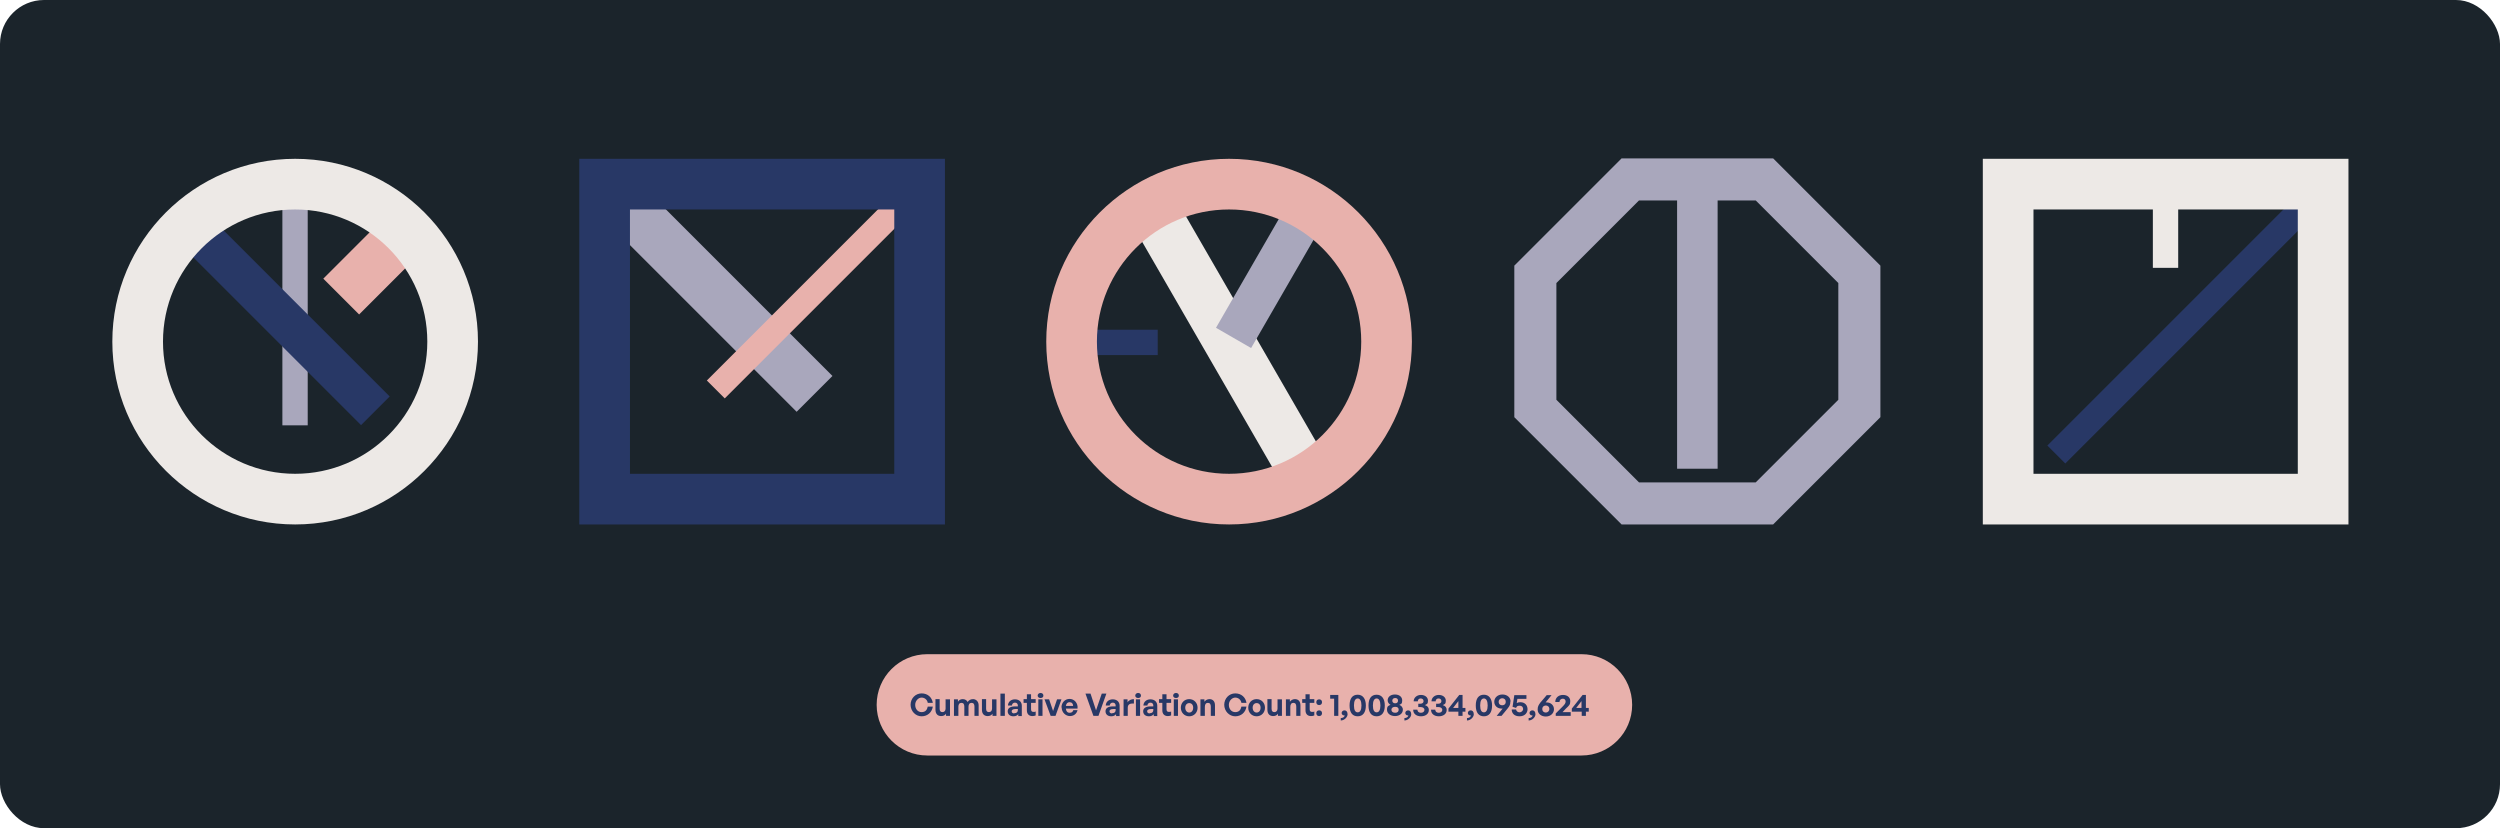
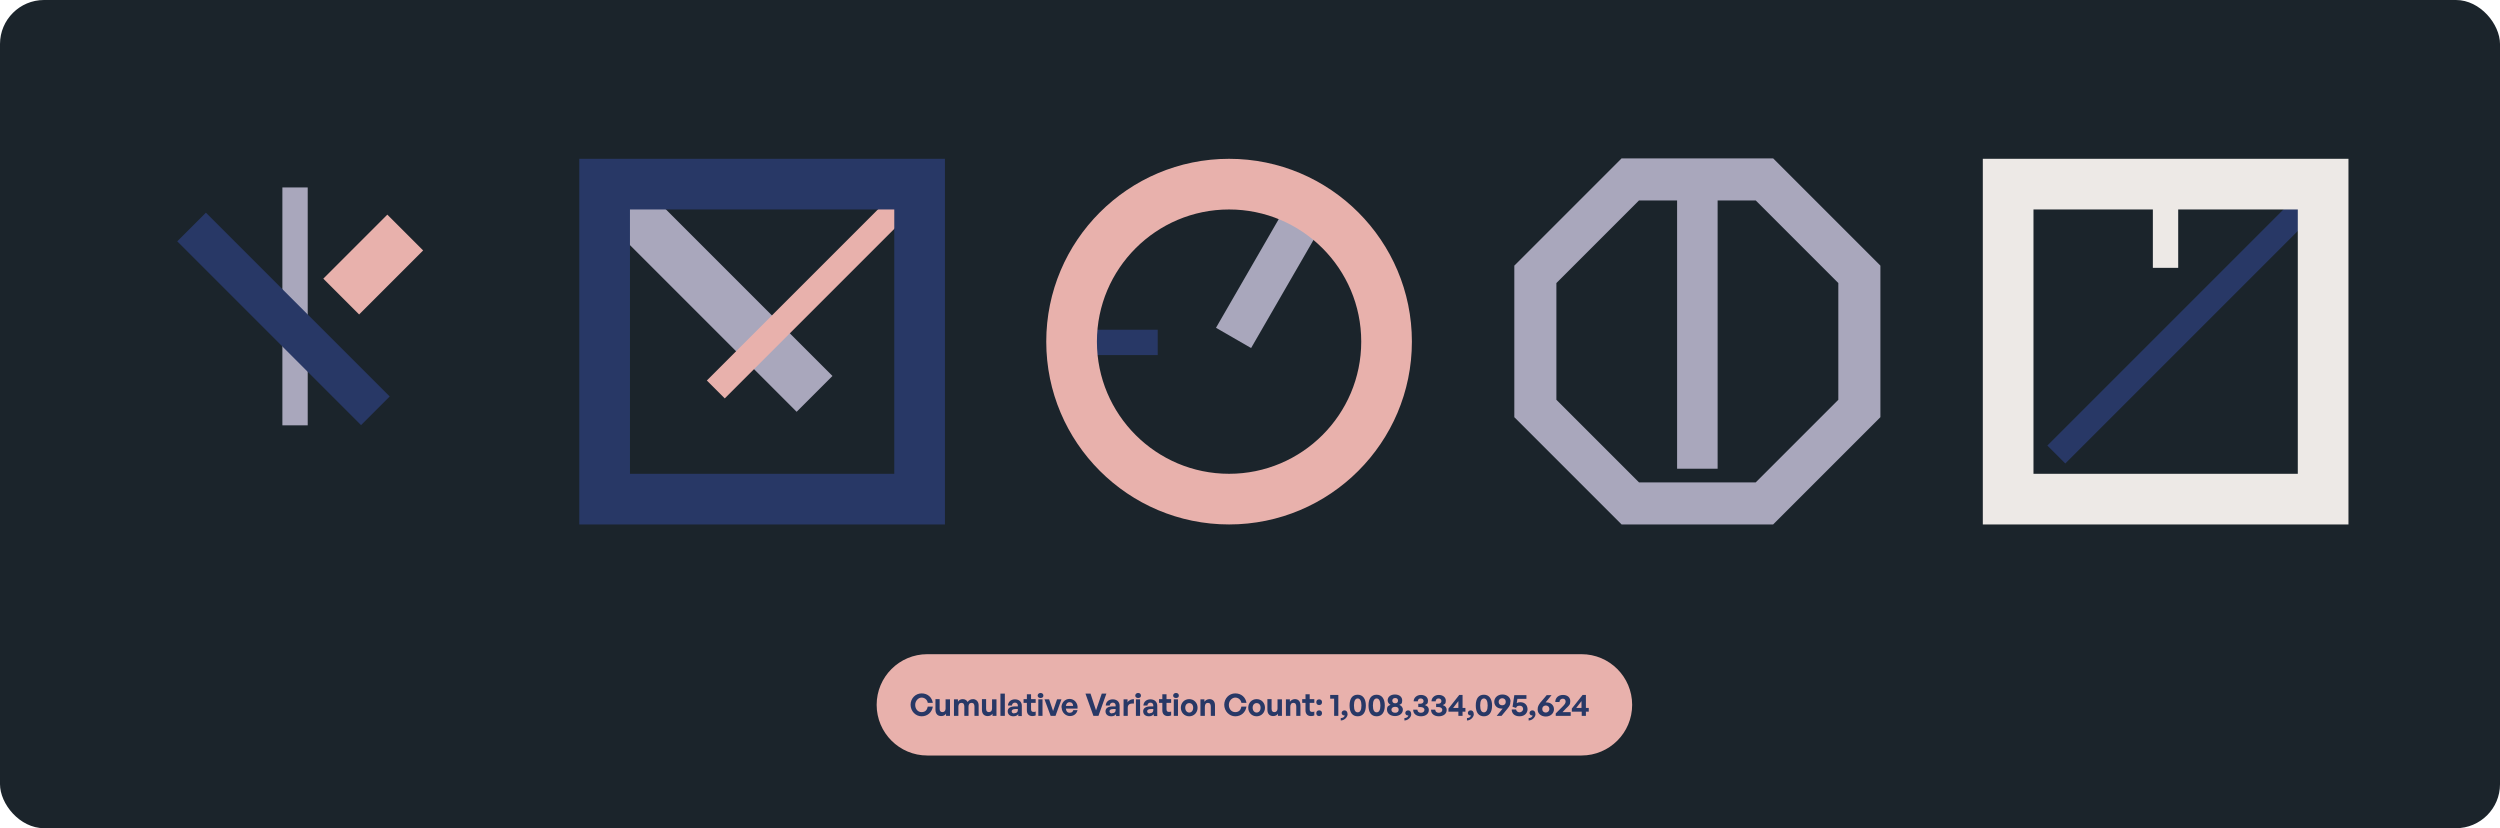
<svg xmlns="http://www.w3.org/2000/svg" id="Layer_1" version="1.1" viewBox="0 0 1135 376">
  <defs>
    <style>
      .st0 {
        fill: none;
      }

      .st1 {
        fill: #a9a7bc;
      }

      .st2 {
        fill: #283866;
      }

      .st3 {
        isolation: isolate;
      }

      .st4 {
        fill: #ede9e6;
      }

      .st5 {
        fill: #1b242b;
      }

      .st6 {
        fill: #e8b1ac;
      }
    </style>
  </defs>
  <g id="Group_1664">
    <g id="Group_1637">
      <g id="Rectangle_864">
        <rect class="st5" y="0" width="1135" height="376" rx="20" ry="20" />
      </g>
    </g>
    <g id="Path_2603">
      <path class="st1" d="M805,238.1h-68.8l-48.7-48.7v-68.8l48.7-48.7h68.8l48.7,48.7v68.8l-48.7,48.7ZM744.1,219h53l37.5-37.5v-53l-37.5-37.5h-53l-37.5,37.5v53l37.5,37.5Z" />
    </g>
    <g id="Rectangle_9629">
      <rect class="st1" x="128.2" y="85.1" width="11.5" height="108" />
    </g>
    <g id="Rectangle_9630">
      <rect class="st6" x="148.9" y="108.6" width="41.1" height="23" transform="translate(-35.3 155) rotate(-45)" />
    </g>
    <g id="Rectangle_9631">
      <rect class="st1" x="313.9" y="71.4" width="23" height="125.9" transform="translate(.2 269.4) rotate(-45)" />
    </g>
    <g id="Rectangle_9632">
      <rect class="st2" x="488" y="149.7" width="37.6" height="11.5" />
    </g>
    <g id="Rectangle_9633">
-       <rect class="st4" x="546.5" y="85.1" width="23" height="140" transform="translate(-2.8 299.8) rotate(-30)" />
-     </g>
+       </g>
    <g id="Rectangle_9634">
      <rect class="st1" x="543.5" y="115.6" width="66" height="18.4" transform="translate(180.2 561.7) rotate(-60)" />
    </g>
    <g id="Rectangle_9635">
      <rect class="st1" x="761.4" y="85.1" width="18.4" height="127.7" />
    </g>
    <g id="Rectangle_9636">
      <rect class="st2" x="909.7" y="142.9" width="163.3" height="11.5" transform="translate(185.2 744.5) rotate(-45)" />
    </g>
    <g id="Rectangle_9637">
      <rect class="st4" x="977.4" y="81.8" width="11.5" height="39.8" />
    </g>
    <g id="Rectangle_9638">
      <rect class="st2" x="119.5" y="85.8" width="18.4" height="118" transform="translate(-64.7 133.4) rotate(-45)" />
    </g>
    <g id="Ellipse_67">
      <circle class="st0" cx="134" cy="155.1" r="83" />
-       <path class="st4" d="M134,238.1c-45.8,0-83-37.2-83-83s37.2-83,83-83,83,37.2,83,83-37.2,83-83,83ZM134,95.1c-33.1,0-60,26.9-60,60s26.9,60,60,60,60-26.9,60-60-26.9-60-60-60Z" />
    </g>
    <g id="Rectangle_9639">
      <rect class="st6" x="307" y="127.6" width="122.9" height="11.5" transform="translate(13.6 299.6) rotate(-45)" />
    </g>
    <g id="Rectangle_9640">
      <rect class="st0" x="263" y="72.1" width="166" height="166" />
      <path class="st2" d="M429,238.1h-166V72.1h166v166ZM286,215.1h120v-120h-120v120Z" />
    </g>
    <g id="Ellipse_68">
      <circle class="st0" cx="558" cy="155.1" r="83" />
      <path class="st6" d="M558,238.1c-45.8,0-83-37.2-83-83s37.2-83,83-83,83,37.2,83,83-37.2,83-83,83ZM558,95.1c-33.1,0-60,26.9-60,60s26.9,60,60,60,60-26.9,60-60-26.9-60-60-60Z" />
    </g>
    <g id="Rectangle_9641">
      <rect class="st0" x="900.2" y="72.1" width="166" height="166" />
      <path class="st4" d="M1066.2,238.1h-166V72.1h166v166ZM923.2,215.1h120v-120h-120v120Z" />
    </g>
    <g id="Rectangle_9666">
      <path class="st6" d="M421,297h297c12.7,0,23,10.3,23,23h0c0,12.7-10.3,23-23,23h-297c-12.7,0-23-10.3-23-23h0c0-12.7,10.3-23,23-23Z" />
    </g>
    <g id="Cumulative_Variation_Count:_1_008_334_095_624" class="st3">
      <g class="st3">
        <path class="st2" d="M413.4,320c0-2.9,2.2-5.2,5-5.2s4.7,1.8,5.1,4.3h-2.3c-.2-1.4-1.4-2.4-2.8-2.4s-2.9,1.4-2.9,3.3,1.2,3.3,2.9,3.3,2.5-1,2.8-2.5h2.3c-.4,2.6-2.4,4.4-5.1,4.4s-5-2.3-5-5.3Z" />
        <path class="st2" d="M429.4,317.5h1.9v7.5h-1.8v-1c-.4.7-1.2,1.1-2.2,1.1-1.5,0-2.6-.9-2.6-2.9v-4.8h1.9v4.4c0,1.1.5,1.5,1.3,1.5s1.4-.6,1.4-1.6v-4.3Z" />
        <path class="st2" d="M433.1,325v-7.5h1.8v1.1c.5-.8,1.2-1.2,2.2-1.2s1.8.5,2.2,1.3c.6-.8,1.3-1.3,2.5-1.3s2.5,1,2.5,2.8v4.8h-1.9v-4.2c0-1.1-.4-1.7-1.3-1.7s-1.4.6-1.4,1.7v4.2h-1.9v-4.2c0-1.1-.4-1.7-1.3-1.7s-1.4.6-1.4,1.7v4.2h-1.9Z" />
        <path class="st2" d="M450.5,317.5h1.9v7.5h-1.8v-1c-.4.7-1.2,1.1-2.2,1.1-1.5,0-2.6-.9-2.6-2.9v-4.8h1.9v4.4c0,1.1.5,1.5,1.3,1.5s1.4-.6,1.4-1.6v-4.3Z" />
        <path class="st2" d="M454.2,325v-10.1h2v10.1h-2Z" />
        <path class="st2" d="M462.4,324.1c-.5.7-1.2,1.1-2.3,1.1-1.6,0-2.6-.9-2.6-2.3s1.2-2.2,3.4-2.2.8,0,1.2,0v-.4c0-.8-.5-1.3-1.3-1.3s-1.3.5-1.4,1.3h-1.8c.1-1.7,1.4-2.8,3.2-2.8s3.1,1.1,3.1,2.9v4.7h-1.6v-.9ZM460.5,323.8c1,0,1.6-.5,1.6-1.4v-.5c-.5,0-.8,0-1.1,0-1.1,0-1.7.4-1.7,1s.4,1,1.2,1Z" />
        <path class="st2" d="M470.2,324.8c-.5.2-.9.3-1.5.3-1.5,0-2.5-.9-2.5-2.6v-3.4h-1.5v-1.7h1.5v-2.2h1.9v2.2h2.1v1.7h-2.1v2.9c0,.9.4,1.2,1.1,1.2s.7,0,1-.2v1.7Z" />
        <path class="st2" d="M472.4,316.9c-.8,0-1.3-.5-1.3-1.1s.5-1.2,1.3-1.2,1.3.5,1.3,1.2-.5,1.1-1.3,1.1ZM471.4,325v-7.5h1.9v7.5h-1.9Z" />
        <path class="st2" d="M479.1,325h-2.1l-2.8-7.5h2.1l1.8,5.3,1.8-5.3h2l-2.7,7.5Z" />
        <path class="st2" d="M481.9,321.2c0-2.2,1.6-3.9,3.7-3.9s3.9,1.9,3.6,4.4h-5.3c.1,1.2.7,1.9,1.7,1.9s1.4-.4,1.7-1.2h1.9c-.4,1.7-1.7,2.7-3.5,2.7s-3.7-1.6-3.7-3.9ZM484,320.5h3.2c0-1-.6-1.7-1.6-1.7s-1.5.6-1.7,1.7Z" />
        <path class="st2" d="M498.7,325h-2.3l-3.6-10.1h2.3l2.5,7.6,2.6-7.6h2.1l-3.6,10.1Z" />
        <path class="st2" d="M506.8,324.1c-.5.7-1.2,1.1-2.3,1.1-1.6,0-2.6-.9-2.6-2.3s1.2-2.2,3.4-2.2.8,0,1.2,0v-.4c0-.8-.5-1.3-1.3-1.3s-1.3.5-1.4,1.3h-1.8c.1-1.7,1.4-2.8,3.2-2.8s3.1,1.1,3.1,2.9v4.7h-1.6v-.9ZM504.9,323.8c1,0,1.6-.5,1.6-1.4v-.5c-.5,0-.8,0-1.1,0-1.1,0-1.7.4-1.7,1s.4,1,1.2,1Z" />
        <path class="st2" d="M512,325h-1.9v-7.5h1.8v1.4c.5-1,1.7-1.5,2.9-1.5v2c-1.7-.1-2.8.3-2.8,1.9v3.6Z" />
-         <path class="st2" d="M516.7,316.9c-.8,0-1.3-.5-1.3-1.1s.5-1.2,1.3-1.2,1.3.5,1.3,1.2-.5,1.1-1.3,1.1ZM515.7,325v-7.5h1.9v7.5h-1.9Z" />
+         <path class="st2" d="M516.7,316.9c-.8,0-1.3-.5-1.3-1.1s.5-1.2,1.3-1.2,1.3.5,1.3,1.2-.5,1.1-1.3,1.1M515.7,325v-7.5h1.9v7.5h-1.9Z" />
        <path class="st2" d="M523.9,324.1c-.5.7-1.2,1.1-2.3,1.1-1.6,0-2.6-.9-2.6-2.3s1.2-2.2,3.4-2.2.8,0,1.2,0v-.4c0-.8-.5-1.3-1.3-1.3s-1.3.5-1.4,1.3h-1.8c.1-1.7,1.4-2.8,3.2-2.8s3.1,1.1,3.1,2.9v4.7h-1.6v-.9ZM522,323.8c1,0,1.6-.5,1.6-1.4v-.5c-.5,0-.8,0-1.1,0-1.1,0-1.7.4-1.7,1s.4,1,1.2,1Z" />
        <path class="st2" d="M531.7,324.8c-.5.2-.9.3-1.5.3-1.5,0-2.5-.9-2.5-2.6v-3.4h-1.5v-1.7h1.5v-2.2h1.9v2.2h2.1v1.7h-2.1v2.9c0,.9.4,1.2,1.1,1.2s.7,0,1-.2v1.7Z" />
        <path class="st2" d="M533.9,316.9c-.8,0-1.3-.5-1.3-1.1s.5-1.2,1.3-1.2,1.3.5,1.3,1.2-.5,1.1-1.3,1.1ZM532.9,325v-7.5h1.9v7.5h-1.9Z" />
        <path class="st2" d="M536.1,321.3c0-2.2,1.6-3.9,3.8-3.9s3.8,1.7,3.8,3.9-1.6,3.9-3.8,3.9-3.8-1.7-3.8-3.9ZM541.7,321.3c0-1.4-.8-2.1-1.8-2.1s-1.8.8-1.8,2.1.8,2.2,1.8,2.2,1.8-.8,1.8-2.2Z" />
        <path class="st2" d="M546.9,325h-1.9v-7.5h1.8v1.1c.5-.7,1.3-1.2,2.3-1.2,1.5,0,2.5,1,2.5,2.8v4.8h-1.9v-4.2c0-1.1-.4-1.7-1.3-1.7s-1.4.6-1.4,1.8v4.1Z" />
        <path class="st2" d="M555.8,320c0-2.9,2.2-5.2,5-5.2s4.7,1.8,5.1,4.3h-2.3c-.2-1.4-1.4-2.4-2.8-2.4s-2.9,1.4-2.9,3.3,1.2,3.3,2.9,3.3,2.5-1,2.8-2.5h2.3c-.4,2.6-2.4,4.4-5.1,4.4s-5-2.3-5-5.3Z" />
        <path class="st2" d="M566.7,321.3c0-2.2,1.6-3.9,3.8-3.9s3.8,1.7,3.8,3.9-1.6,3.9-3.8,3.9-3.8-1.7-3.8-3.9ZM572.3,321.3c0-1.4-.8-2.1-1.8-2.1s-1.8.8-1.8,2.1.8,2.2,1.8,2.2,1.8-.8,1.8-2.2Z" />
        <path class="st2" d="M580.1,317.5h1.9v7.5h-1.8v-1c-.4.7-1.2,1.1-2.2,1.1-1.5,0-2.6-.9-2.6-2.9v-4.8h1.9v4.4c0,1.1.5,1.5,1.3,1.5s1.4-.6,1.4-1.6v-4.3Z" />
        <path class="st2" d="M585.7,325h-1.9v-7.5h1.8v1.1c.5-.7,1.3-1.2,2.3-1.2,1.5,0,2.5,1,2.5,2.8v4.8h-1.9v-4.2c0-1.1-.4-1.7-1.3-1.7s-1.4.6-1.4,1.8v4.1Z" />
        <path class="st2" d="M596.7,324.8c-.5.2-.9.3-1.5.3-1.5,0-2.5-.9-2.5-2.6v-3.4h-1.5v-1.7h1.5v-2.2h1.9v2.2h2.1v1.7h-2.1v2.9c0,.9.4,1.2,1.1,1.2s.7,0,1-.2v1.7Z" />
        <path class="st2" d="M598.9,320.1c-.8,0-1.3-.5-1.3-1.3s.5-1.3,1.3-1.3,1.3.5,1.3,1.3-.5,1.3-1.3,1.3ZM598.9,325.1c-.8,0-1.3-.5-1.3-1.3s.5-1.3,1.3-1.3,1.3.5,1.3,1.3-.5,1.3-1.3,1.3Z" />
        <path class="st2" d="M605.7,325v-7.8h-1.8v-1.7h3.7v9.5h-1.9Z" />
        <path class="st2" d="M608.7,327v-1c1,0,1.7-.5,1.8-1.2-.1,0-.2,0-.3,0-.6,0-1.1-.5-1.1-1.1s.5-1.2,1.3-1.2,1.4.6,1.4,1.8-1.4,2.8-3.1,2.8Z" />
        <path class="st2" d="M616.4,315.4c2.3,0,3.7,1.8,3.7,4.9s-1.3,4.9-3.7,4.9-3.7-1.7-3.7-4.9,1.3-4.9,3.7-4.9ZM616.4,323.4c1.1,0,1.7-1.1,1.7-3.1s-.6-3.2-1.7-3.2-1.7,1.1-1.7,3.2.6,3.1,1.7,3.1Z" />
        <path class="st2" d="M625,315.4c2.3,0,3.7,1.8,3.7,4.9s-1.3,4.9-3.7,4.9-3.7-1.7-3.7-4.9,1.3-4.9,3.7-4.9ZM625,323.4c1.1,0,1.7-1.1,1.7-3.1s-.6-3.2-1.7-3.2-1.7,1.1-1.7,3.2.6,3.1,1.7,3.1Z" />
        <path class="st2" d="M633.4,325.1c-2.2,0-3.7-1.2-3.7-2.9s.7-1.8,1.6-2.2c-.7-.4-1.3-1.1-1.3-2,0-1.6,1.3-2.7,3.3-2.7s3.3,1.1,3.3,2.7-.5,1.6-1.3,2c.9.4,1.6,1.1,1.6,2.2,0,1.7-1.5,2.9-3.6,2.9ZM633.4,323.6c1,0,1.6-.5,1.6-1.4s-.6-1.3-1.6-1.3-1.7.5-1.7,1.3.6,1.4,1.7,1.4ZM633.4,319.3c.8,0,1.3-.4,1.3-1.2s-.5-1.2-1.3-1.2-1.3.5-1.3,1.2.5,1.2,1.3,1.2Z" />
        <path class="st2" d="M637.6,327v-1c1,0,1.7-.5,1.8-1.2-.1,0-.2,0-.3,0-.6,0-1.1-.5-1.1-1.1s.5-1.2,1.3-1.2,1.4.6,1.4,1.8-1.4,2.8-3.1,2.8Z" />
        <path class="st2" d="M641.6,322.2h1.9c0,.9.7,1.4,1.6,1.4s1.6-.5,1.6-1.3-.7-1.3-1.8-1.3h-1v-1.5h.9c1,0,1.5-.5,1.5-1.2s-.5-1.2-1.3-1.2-1.3.5-1.3,1.3h-1.9c0-1.6,1.4-2.9,3.3-2.9s3.2,1.1,3.2,2.6-.5,1.6-1.4,2c1.2.4,1.8,1.1,1.8,2.2,0,1.8-1.5,2.9-3.6,2.9s-3.5-1.2-3.5-2.9Z" />
        <path class="st2" d="M649.7,322.2h1.9c0,.9.7,1.4,1.6,1.4s1.6-.5,1.6-1.3-.7-1.3-1.8-1.3h-1v-1.5h.9c1,0,1.5-.5,1.5-1.2s-.5-1.2-1.3-1.2-1.3.5-1.3,1.3h-1.9c0-1.6,1.4-2.9,3.3-2.9s3.2,1.1,3.2,2.6-.5,1.6-1.4,2c1.2.4,1.8,1.1,1.8,2.2,0,1.8-1.5,2.9-3.6,2.9s-3.5-1.2-3.5-2.9Z" />
        <path class="st2" d="M664,323.1v1.9h-1.9v-1.9h-4.5v-1.4l4.9-6.2h1.5v5.9h1.3v1.7h-1.3ZM662.1,321.4v-3.1l-2.4,3.1h2.4Z" />
        <path class="st2" d="M666,327v-1c1,0,1.7-.5,1.8-1.2-.1,0-.2,0-.3,0-.6,0-1.1-.5-1.1-1.1s.5-1.2,1.3-1.2,1.4.6,1.4,1.8-1.4,2.8-3.1,2.8Z" />
        <path class="st2" d="M673.7,315.4c2.3,0,3.7,1.8,3.7,4.9s-1.3,4.9-3.7,4.9-3.7-1.7-3.7-4.9,1.3-4.9,3.7-4.9ZM673.7,323.4c1.1,0,1.7-1.1,1.7-3.1s-.6-3.2-1.7-3.2-1.7,1.1-1.7,3.2.6,3.1,1.7,3.1Z" />
        <path class="st2" d="M685.7,318.6c0,1.2-.3,1.9-1.2,3l-2.8,3.4h-2.2l2.7-3.3c-.2,0-.3,0-.5,0-1.9,0-3.3-1.3-3.3-3.1s1.5-3.3,3.7-3.3,3.7,1.4,3.7,3.1ZM680.4,318.6c0,1.1.7,1.6,1.6,1.6s1.6-.5,1.6-1.6-.8-1.6-1.6-1.6-1.6.6-1.6,1.6Z" />
        <path class="st2" d="M686.4,322.1h1.9c.1.8.8,1.3,1.6,1.3s1.6-.7,1.6-1.5-.5-1.5-1.6-1.5-1.3.3-1.6,1l-1.6-.5.8-5.3h5.5v1.7h-4.1l-.3,1.9c.5-.3,1-.4,1.6-.4,2.3,0,3.3,1.6,3.3,3.2s-1.2,3.2-3.6,3.2-3.5-1.3-3.6-3Z" />
        <path class="st2" d="M694,327v-1c1,0,1.7-.5,1.8-1.2-.1,0-.2,0-.3,0-.6,0-1.1-.5-1.1-1.1s.5-1.2,1.3-1.2,1.4.6,1.4,1.8-1.4,2.8-3.1,2.8Z" />
        <path class="st2" d="M698.1,322c0-1.2.4-1.9,1.2-3l2.9-3.4h2.2l-2.7,3.3c.2,0,.3,0,.5,0,1.9,0,3.3,1.3,3.3,3.1s-1.5,3.3-3.7,3.3-3.7-1.4-3.7-3.1ZM703.4,321.9c0-1.1-.8-1.6-1.6-1.6s-1.6.5-1.6,1.6.8,1.6,1.6,1.6,1.6-.6,1.6-1.6Z" />
        <path class="st2" d="M712.9,325h-6.6v-1.1l2.9-2.9c1.1-1.1,1.6-1.7,1.6-2.5s-.5-1.3-1.3-1.3-1.5.6-1.5,1.5h-1.9c0-1.9,1.4-3.2,3.5-3.2s3.3,1.2,3.3,2.8-.4,1.9-2.1,3.5l-1.4,1.5h3.7v1.7Z" />
        <path class="st2" d="M720,323.1v1.9h-1.9v-1.9h-4.5v-1.4l4.9-6.2h1.5v5.9h1.3v1.7h-1.3ZM718,321.4v-3.1l-2.4,3.1h2.4Z" />
      </g>
    </g>
  </g>
</svg>